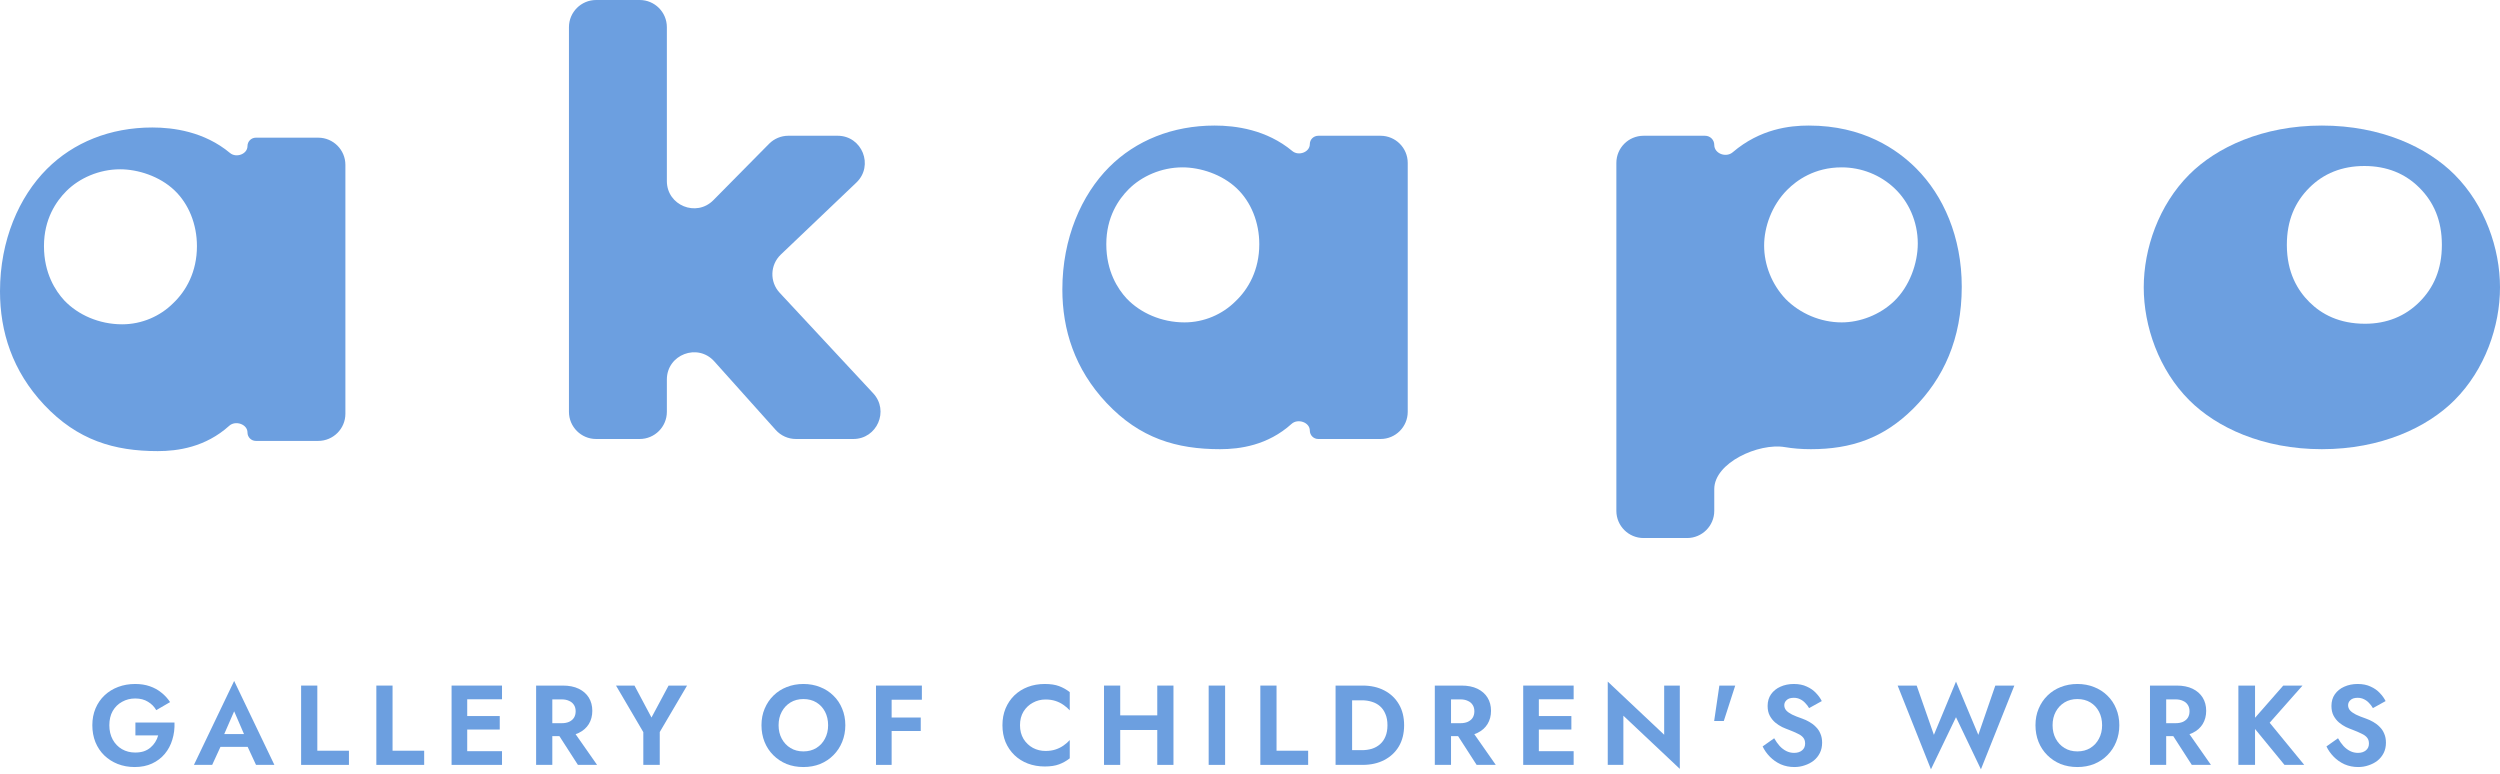
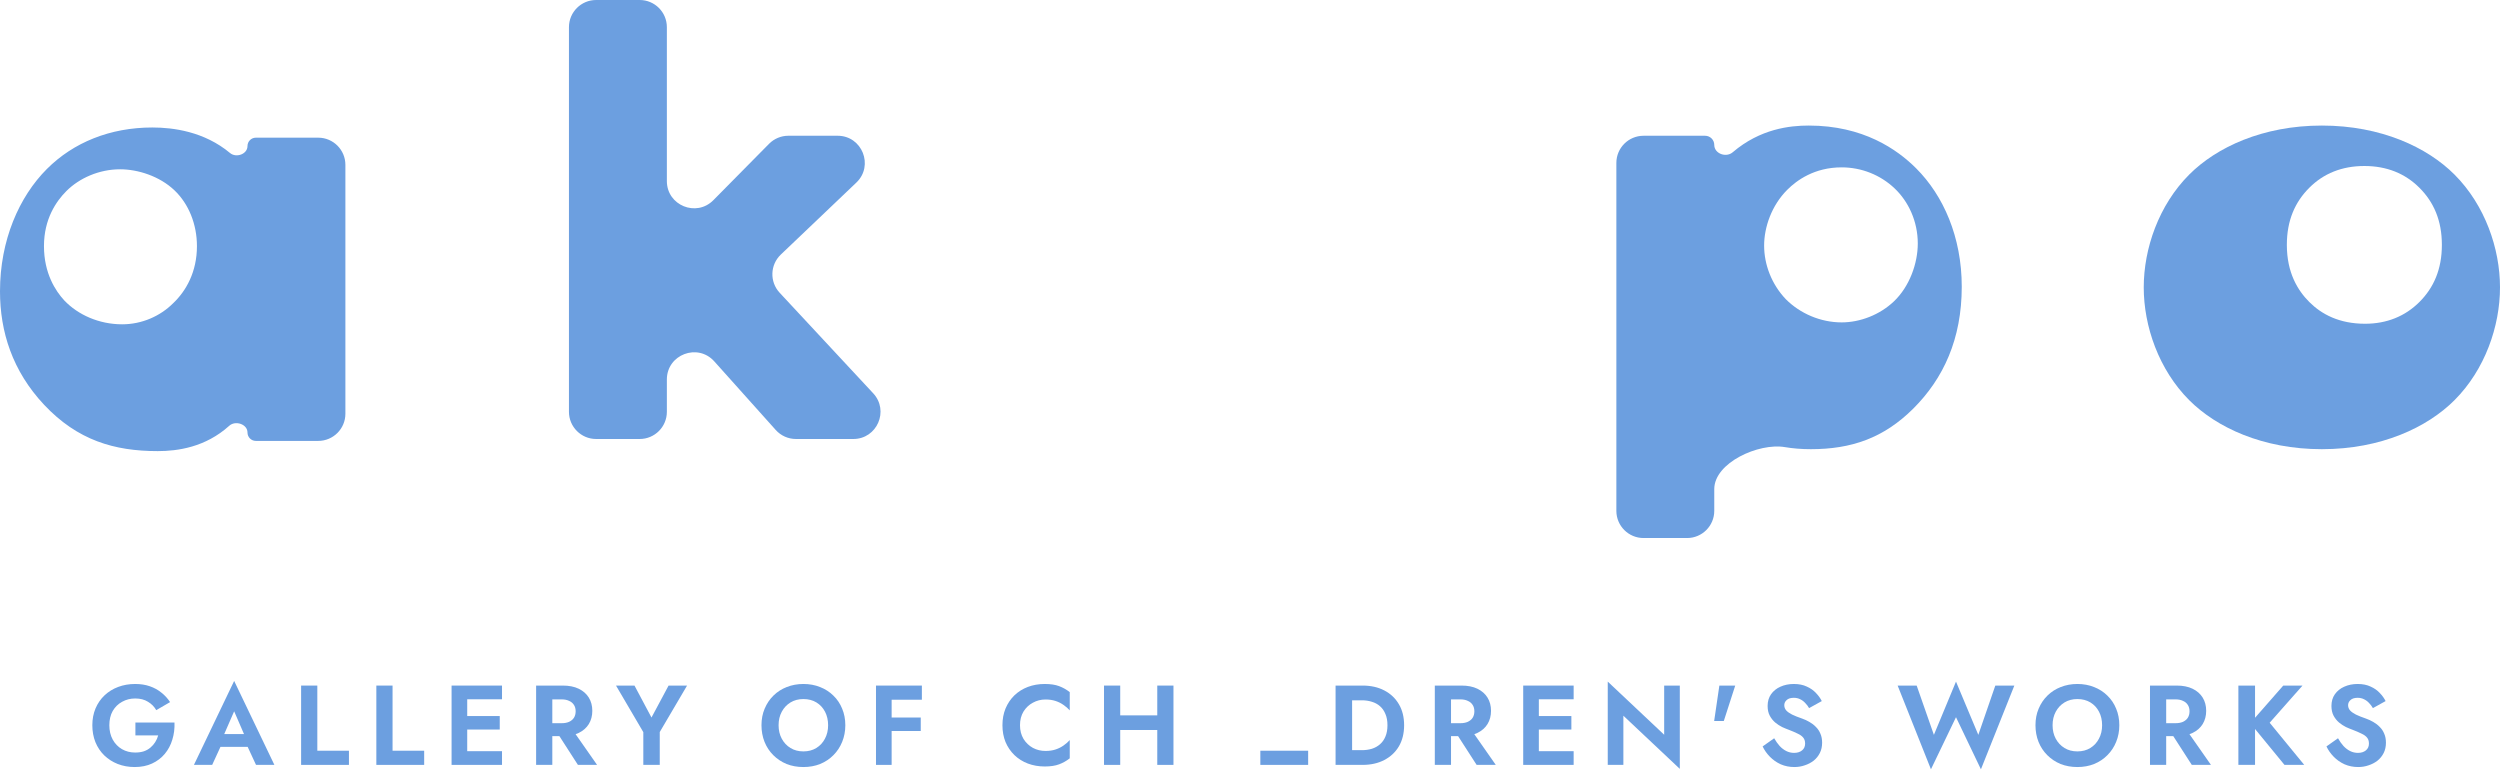
<svg xmlns="http://www.w3.org/2000/svg" width="184" height="57" viewBox="0 0 184 57" fill="none">
  <path d="M172.077 54.336C172.2 54.553 172.333 54.742 172.478 54.903C172.628 55.064 172.792 55.189 172.97 55.278C173.148 55.367 173.34 55.412 173.545 55.412C173.784 55.412 173.979 55.351 174.129 55.228C174.279 55.106 174.354 54.939 174.354 54.728C174.354 54.544 174.307 54.397 174.213 54.286C174.124 54.175 173.987 54.077 173.804 53.994C173.626 53.905 173.406 53.81 173.145 53.71C173.006 53.66 172.845 53.594 172.661 53.51C172.483 53.421 172.314 53.31 172.153 53.177C171.991 53.038 171.858 52.871 171.752 52.676C171.647 52.476 171.594 52.237 171.594 51.959C171.594 51.625 171.677 51.339 171.844 51.1C172.016 50.855 172.247 50.669 172.536 50.541C172.831 50.408 173.159 50.341 173.52 50.341C173.893 50.341 174.213 50.405 174.479 50.533C174.752 50.655 174.977 50.813 175.155 51.008C175.338 51.197 175.48 51.395 175.58 51.6L174.646 52.117C174.568 51.978 174.474 51.853 174.363 51.742C174.257 51.625 174.135 51.534 173.996 51.467C173.857 51.395 173.698 51.358 173.52 51.358C173.287 51.358 173.112 51.414 172.995 51.525C172.878 51.631 172.82 51.756 172.82 51.901C172.82 52.045 172.867 52.173 172.962 52.284C173.056 52.39 173.201 52.493 173.395 52.593C173.59 52.687 173.834 52.785 174.129 52.885C174.318 52.951 174.499 53.035 174.671 53.135C174.849 53.235 175.008 53.357 175.147 53.502C175.291 53.641 175.402 53.808 175.48 54.002C175.564 54.191 175.605 54.411 175.605 54.661C175.605 54.945 175.55 55.198 175.439 55.42C175.327 55.642 175.174 55.831 174.98 55.987C174.785 56.137 174.566 56.251 174.321 56.329C174.082 56.413 173.829 56.454 173.562 56.454C173.206 56.454 172.873 56.388 172.561 56.254C172.255 56.115 171.989 55.929 171.761 55.695C171.533 55.462 171.355 55.209 171.227 54.936L172.077 54.336Z" fill="#6C9FE0" />
  <path d="M164.745 50.458H165.971V56.296H164.745V50.458ZM168.048 50.458H169.465L167.047 53.193L169.591 56.296H168.139L165.621 53.227L168.048 50.458Z" fill="#6C9FE0" />
  <path d="M159.565 53.577H160.824L162.726 56.296H161.316L159.565 53.577ZM158.239 50.458H159.431V56.296H158.239V50.458ZM158.964 51.475V50.458H160.199C160.66 50.458 161.052 50.535 161.374 50.691C161.697 50.847 161.944 51.064 162.117 51.342C162.289 51.62 162.375 51.945 162.375 52.318C162.375 52.684 162.289 53.01 162.117 53.293C161.944 53.571 161.697 53.788 161.374 53.944C161.052 54.1 160.66 54.177 160.199 54.177H158.964V53.227H160.123C160.335 53.227 160.515 53.193 160.666 53.127C160.821 53.054 160.941 52.954 161.024 52.826C161.108 52.693 161.149 52.534 161.149 52.351C161.149 52.167 161.108 52.012 161.024 51.884C160.941 51.75 160.821 51.65 160.666 51.584C160.515 51.511 160.335 51.475 160.123 51.475H158.964Z" fill="#6C9FE0" />
  <path d="M151.07 53.377C151.07 53.749 151.148 54.08 151.303 54.369C151.459 54.658 151.673 54.886 151.946 55.053C152.218 55.22 152.535 55.303 152.896 55.303C153.258 55.303 153.575 55.22 153.847 55.053C154.12 54.886 154.331 54.658 154.481 54.369C154.637 54.08 154.715 53.749 154.715 53.377C154.715 53.004 154.639 52.673 154.489 52.384C154.339 52.095 154.128 51.867 153.856 51.7C153.583 51.534 153.263 51.45 152.896 51.45C152.535 51.45 152.218 51.534 151.946 51.7C151.673 51.867 151.459 52.095 151.303 52.384C151.148 52.673 151.07 53.004 151.07 53.377ZM149.811 53.377C149.811 52.932 149.888 52.526 150.044 52.159C150.2 51.787 150.417 51.464 150.695 51.192C150.973 50.919 151.298 50.711 151.67 50.566C152.048 50.416 152.457 50.341 152.896 50.341C153.341 50.341 153.75 50.416 154.122 50.566C154.495 50.711 154.82 50.919 155.098 51.192C155.382 51.464 155.599 51.787 155.749 52.159C155.904 52.526 155.982 52.932 155.982 53.377C155.982 53.816 155.904 54.225 155.749 54.603C155.599 54.975 155.385 55.3 155.107 55.578C154.834 55.856 154.509 56.073 154.131 56.229C153.758 56.379 153.347 56.454 152.896 56.454C152.446 56.454 152.032 56.379 151.654 56.229C151.281 56.073 150.956 55.856 150.678 55.578C150.4 55.3 150.186 54.975 150.036 54.603C149.886 54.225 149.811 53.816 149.811 53.377Z" fill="#6C9FE0" />
  <path d="M145.604 54.086L146.855 50.458H148.256L145.796 56.621L143.961 52.785L142.118 56.621L139.666 50.458H141.067L142.335 54.086L143.961 50.166L145.604 54.086Z" fill="#6C9FE0" />
  <path d="M130.58 54.336C130.703 54.553 130.836 54.742 130.981 54.903C131.131 55.064 131.295 55.189 131.473 55.278C131.651 55.367 131.842 55.412 132.048 55.412C132.287 55.412 132.482 55.351 132.632 55.228C132.782 55.106 132.857 54.939 132.857 54.728C132.857 54.544 132.81 54.397 132.715 54.286C132.626 54.175 132.49 54.077 132.307 53.994C132.129 53.905 131.909 53.81 131.648 53.71C131.509 53.66 131.348 53.594 131.164 53.51C130.986 53.421 130.817 53.31 130.655 53.177C130.494 53.038 130.361 52.871 130.255 52.676C130.149 52.476 130.097 52.237 130.097 51.959C130.097 51.625 130.18 51.339 130.347 51.1C130.519 50.855 130.75 50.669 131.039 50.541C131.334 50.408 131.662 50.341 132.023 50.341C132.396 50.341 132.715 50.405 132.982 50.533C133.255 50.655 133.48 50.813 133.658 51.008C133.841 51.197 133.983 51.395 134.083 51.6L133.149 52.117C133.071 51.978 132.977 51.853 132.865 51.742C132.76 51.625 132.638 51.534 132.498 51.467C132.359 51.395 132.201 51.358 132.023 51.358C131.79 51.358 131.614 51.414 131.498 51.525C131.381 51.631 131.323 51.756 131.323 51.901C131.323 52.045 131.37 52.173 131.464 52.284C131.559 52.39 131.703 52.493 131.898 52.593C132.093 52.687 132.337 52.785 132.632 52.885C132.821 52.951 133.002 53.035 133.174 53.135C133.352 53.235 133.51 53.357 133.649 53.502C133.794 53.641 133.905 53.808 133.983 54.002C134.066 54.191 134.108 54.411 134.108 54.661C134.108 54.945 134.053 55.198 133.941 55.42C133.83 55.642 133.677 55.831 133.483 55.987C133.288 56.137 133.068 56.251 132.824 56.329C132.585 56.413 132.332 56.454 132.065 56.454C131.709 56.454 131.375 56.388 131.064 56.254C130.758 56.115 130.491 55.929 130.263 55.695C130.035 55.462 129.857 55.209 129.73 54.936L130.58 54.336Z" fill="#6C9FE0" />
  <path d="M126.545 50.458H127.713L126.871 53.068H126.162L126.545 50.458Z" fill="#6C9FE0" />
  <path d="M122.483 50.458H123.634V56.588L119.48 52.676V56.296H118.33V50.166L122.483 54.077V50.458Z" fill="#6C9FE0" />
  <path d="M112.876 56.296V55.287H115.82V56.296H112.876ZM112.876 51.467V50.458H115.82V51.467H112.876ZM112.876 53.694V52.701H115.653V53.694H112.876ZM112.108 50.458H113.259V56.296H112.108V50.458Z" fill="#6C9FE0" />
  <path d="M106.928 53.577H108.188L110.089 56.296H108.68L106.928 53.577ZM105.602 50.458H106.795V56.296H105.602V50.458ZM106.328 51.475V50.458H107.562C108.024 50.458 108.416 50.535 108.738 50.691C109.06 50.847 109.308 51.064 109.48 51.342C109.653 51.62 109.739 51.945 109.739 52.318C109.739 52.684 109.653 53.01 109.48 53.293C109.308 53.571 109.06 53.788 108.738 53.944C108.416 54.1 108.024 54.177 107.562 54.177H106.328V53.227H107.487C107.698 53.227 107.879 53.193 108.029 53.127C108.185 53.054 108.304 52.954 108.388 52.826C108.471 52.693 108.513 52.534 108.513 52.351C108.513 52.167 108.471 52.012 108.388 51.884C108.304 51.75 108.185 51.65 108.029 51.584C107.879 51.511 107.698 51.475 107.487 51.475H106.328Z" fill="#6C9FE0" />
  <path d="M98.298 50.458H99.515V56.296H98.298V50.458ZM100.283 56.296H99.065V55.212H100.241C100.497 55.212 100.739 55.178 100.967 55.111C101.194 55.039 101.395 54.928 101.567 54.778C101.739 54.628 101.873 54.439 101.967 54.211C102.067 53.977 102.117 53.699 102.117 53.377C102.117 53.054 102.067 52.779 101.967 52.551C101.873 52.318 101.739 52.126 101.567 51.976C101.395 51.825 101.194 51.717 100.967 51.65C100.739 51.578 100.497 51.542 100.241 51.542H99.065V50.458H100.283C100.894 50.458 101.428 50.577 101.884 50.816C102.345 51.055 102.704 51.395 102.96 51.834C103.216 52.267 103.343 52.782 103.343 53.377C103.343 53.972 103.216 54.489 102.96 54.928C102.704 55.362 102.345 55.698 101.884 55.937C101.428 56.176 100.894 56.296 100.283 56.296Z" fill="#6C9FE0" />
-   <path d="M92.761 50.458H93.953V55.253H96.28V56.296H92.761V50.458Z" fill="#6C9FE0" />
-   <path d="M88.958 50.458H90.168V56.296H88.958V50.458Z" fill="#6C9FE0" />
+   <path d="M92.761 50.458V55.253H96.28V56.296H92.761V50.458Z" fill="#6C9FE0" />
  <path d="M81.647 53.727V52.651H85.934V53.727H81.647ZM85.175 50.458H86.367V56.296H85.175V50.458ZM81.255 50.458H82.448V56.296H81.255V50.458Z" fill="#6C9FE0" />
  <path d="M75.072 53.377C75.072 53.76 75.159 54.097 75.331 54.386C75.509 54.669 75.74 54.889 76.023 55.045C76.307 55.195 76.615 55.27 76.949 55.27C77.227 55.27 77.474 55.234 77.691 55.161C77.908 55.089 78.103 54.992 78.275 54.87C78.453 54.747 78.606 54.614 78.734 54.469V55.812C78.495 56.001 78.233 56.148 77.95 56.254C77.672 56.36 77.319 56.413 76.891 56.413C76.446 56.413 76.031 56.34 75.648 56.196C75.27 56.051 74.939 55.843 74.655 55.57C74.377 55.298 74.161 54.978 74.005 54.611C73.855 54.239 73.78 53.827 73.78 53.377C73.78 52.926 73.855 52.518 74.005 52.151C74.161 51.778 74.377 51.456 74.655 51.183C74.939 50.911 75.27 50.702 75.648 50.558C76.031 50.413 76.446 50.341 76.891 50.341C77.319 50.341 77.672 50.394 77.95 50.499C78.233 50.605 78.495 50.752 78.734 50.941V52.284C78.606 52.14 78.453 52.006 78.275 51.884C78.103 51.761 77.908 51.664 77.691 51.592C77.474 51.52 77.227 51.483 76.949 51.483C76.615 51.483 76.307 51.561 76.023 51.717C75.74 51.867 75.509 52.084 75.331 52.368C75.159 52.651 75.072 52.987 75.072 53.377Z" fill="#6C9FE0" />
  <path d="M65.24 51.5V50.458H67.85V51.5H65.24ZM65.24 53.802V52.81H67.767V53.802H65.24ZM64.473 50.458H65.624V56.296H64.473V50.458Z" fill="#6C9FE0" />
  <path d="M57.304 53.377C57.304 53.749 57.382 54.08 57.538 54.369C57.693 54.658 57.907 54.886 58.18 55.053C58.452 55.22 58.769 55.303 59.13 55.303C59.492 55.303 59.809 55.22 60.081 55.053C60.354 54.886 60.565 54.658 60.715 54.369C60.871 54.08 60.949 53.749 60.949 53.377C60.949 53.004 60.873 52.673 60.723 52.384C60.573 52.095 60.362 51.867 60.09 51.7C59.817 51.534 59.497 51.45 59.13 51.45C58.769 51.45 58.452 51.534 58.18 51.7C57.907 51.867 57.693 52.095 57.538 52.384C57.382 52.673 57.304 53.004 57.304 53.377ZM56.045 53.377C56.045 52.932 56.122 52.526 56.278 52.159C56.434 51.787 56.651 51.464 56.929 51.192C57.207 50.919 57.532 50.711 57.904 50.566C58.282 50.416 58.691 50.341 59.13 50.341C59.575 50.341 59.984 50.416 60.356 50.566C60.729 50.711 61.054 50.919 61.332 51.192C61.616 51.464 61.833 51.787 61.983 52.159C62.138 52.526 62.216 52.932 62.216 53.377C62.216 53.816 62.138 54.225 61.983 54.603C61.833 54.975 61.619 55.3 61.341 55.578C61.068 55.856 60.743 56.073 60.365 56.229C59.992 56.379 59.581 56.454 59.13 56.454C58.68 56.454 58.266 56.379 57.888 56.229C57.515 56.073 57.19 55.856 56.912 55.578C56.634 55.3 56.42 54.975 56.27 54.603C56.12 54.225 56.045 53.816 56.045 53.377Z" fill="#6C9FE0" />
  <path d="M49.208 50.458H50.568L48.558 53.877V56.296H47.348V53.886L45.338 50.458H46.698L47.949 52.81L49.208 50.458Z" fill="#6C9FE0" />
  <path d="M40.784 53.577H42.043L43.945 56.296H42.535L40.784 53.577ZM39.458 50.458H40.65V56.296H39.458V50.458ZM40.183 51.475V50.458H41.417C41.879 50.458 42.271 50.535 42.593 50.691C42.916 50.847 43.163 51.064 43.336 51.342C43.508 51.62 43.594 51.945 43.594 52.318C43.594 52.684 43.508 53.01 43.336 53.293C43.163 53.571 42.916 53.788 42.593 53.944C42.271 54.1 41.879 54.177 41.417 54.177H40.183V53.227H41.342C41.554 53.227 41.734 53.193 41.885 53.127C42.04 53.054 42.16 52.954 42.243 52.826C42.327 52.693 42.368 52.534 42.368 52.351C42.368 52.167 42.327 52.012 42.243 51.884C42.16 51.75 42.04 51.65 41.885 51.584C41.734 51.511 41.554 51.475 41.342 51.475H40.183Z" fill="#6C9FE0" />
  <path d="M34.004 56.296V55.287H36.948V56.296H34.004ZM34.004 51.467V50.458H36.948V51.467H34.004ZM34.004 53.694V52.701H36.781V53.694H34.004ZM33.236 50.458H34.387V56.296H33.236V50.458Z" fill="#6C9FE0" />
  <path d="M27.699 50.458H28.892V55.253H31.219V56.296H27.699V50.458Z" fill="#6C9FE0" />
  <path d="M22.162 50.458H23.355V55.253H25.682V56.296H22.162V50.458Z" fill="#6C9FE0" />
  <path d="M15.708 54.97L15.849 54.027H18.652L18.793 54.97H15.708ZM17.234 52.351L16.358 54.361L16.383 54.628L15.616 56.296H14.273L17.234 50.116L20.195 56.296H18.843L18.093 54.678L18.11 54.377L17.234 52.351Z" fill="#6C9FE0" />
  <path d="M9.966 54.127V53.177H12.843C12.86 53.621 12.807 54.041 12.684 54.436C12.568 54.831 12.381 55.181 12.126 55.487C11.875 55.787 11.564 56.023 11.191 56.196C10.819 56.368 10.394 56.454 9.915 56.454C9.465 56.454 9.048 56.379 8.664 56.229C8.286 56.079 7.956 55.868 7.672 55.595C7.394 55.323 7.177 54.998 7.021 54.619C6.871 54.241 6.796 53.827 6.796 53.377C6.796 52.926 6.874 52.515 7.03 52.142C7.191 51.764 7.413 51.442 7.697 51.175C7.981 50.908 8.314 50.702 8.698 50.558C9.081 50.413 9.498 50.341 9.949 50.341C10.349 50.341 10.708 50.397 11.025 50.508C11.347 50.619 11.631 50.775 11.875 50.975C12.126 51.169 12.34 51.403 12.518 51.675L11.5 52.267C11.355 52.012 11.153 51.806 10.891 51.65C10.636 51.489 10.321 51.408 9.949 51.408C9.599 51.408 9.279 51.489 8.99 51.65C8.701 51.806 8.47 52.031 8.297 52.326C8.131 52.621 8.047 52.971 8.047 53.377C8.047 53.777 8.131 54.13 8.297 54.436C8.464 54.736 8.689 54.97 8.973 55.136C9.262 55.303 9.587 55.387 9.949 55.387C10.188 55.387 10.402 55.356 10.591 55.295C10.78 55.228 10.941 55.136 11.075 55.02C11.214 54.903 11.331 54.77 11.425 54.619C11.52 54.469 11.592 54.305 11.642 54.127H9.966Z" fill="#6C9FE0" />
  <path d="M184 21.151C184 24.003 182.899 27.206 180.647 29.457C178.646 31.459 175.243 33.06 170.889 33.06C166.536 33.06 163.133 31.459 161.131 29.457C158.88 27.206 157.779 24.003 157.779 21.151C157.779 18.298 158.88 15.096 161.131 12.844C163.133 10.842 166.536 9.241 170.889 9.241C175.243 9.241 178.646 10.842 180.647 12.844C182.899 15.096 184 18.298 184 21.151ZM174.017 12.218C172.366 12.218 171.014 12.769 169.964 13.82C168.913 14.87 168.312 16.222 168.312 18.023C168.312 20.075 169.113 21.376 169.964 22.227C170.864 23.127 172.165 23.828 174.067 23.828C175.668 23.828 177.019 23.277 178.07 22.227C179.121 21.176 179.722 19.825 179.722 18.023C179.722 16.222 179.121 14.87 178.07 13.82C177.019 12.769 175.668 12.218 174.017 12.218Z" fill="#6C9FE0" />
  <path d="M131.362 32.907C129.443 32.584 126.17 34.053 126.17 35.998V37.599C126.17 38.703 125.275 39.599 124.17 39.599H120.964C119.86 39.599 118.964 38.703 118.964 37.599V11.992C118.964 10.887 119.86 9.992 120.964 9.992H125.496C125.869 9.992 126.17 10.293 126.17 10.665C126.17 11.308 127.037 11.625 127.526 11.208C129.559 9.473 131.74 9.241 133.126 9.241C137.129 9.241 139.631 10.992 141.032 12.393C143.034 14.395 144.385 17.448 144.385 21.101C144.385 24.954 143.034 27.856 140.832 30.058C138.63 32.26 136.228 33.06 133.276 33.06C132.577 33.06 131.941 33.005 131.362 32.907ZM135.545 12.318C133.543 12.318 132.242 13.269 131.541 13.97C130.39 15.121 129.84 16.722 129.84 18.073C129.84 19.474 130.39 20.925 131.441 22.026C132.492 23.077 133.993 23.728 135.545 23.728C136.896 23.728 138.347 23.177 139.398 22.176C140.549 21.076 141.149 19.374 141.149 17.923C141.149 16.272 140.449 14.82 139.448 13.87C138.397 12.869 136.996 12.318 135.545 12.318Z" fill="#6C9FE0" />
  <path d="M41.875 2C41.875 0.895 42.771 0 43.875 0H47.081C48.186 0 49.081 0.895 49.081 2V13.328C49.081 15.115 51.248 16.005 52.504 14.733L56.6 10.586C56.976 10.206 57.489 9.991 58.023 9.991H61.647C63.452 9.991 64.334 12.194 63.027 13.439L57.468 18.736C56.675 19.492 56.637 20.745 57.383 21.547L64.268 28.947C65.458 30.227 64.551 32.31 62.804 32.31H58.581C58.013 32.31 57.471 32.068 57.092 31.644L52.571 26.597C51.346 25.23 49.081 26.096 49.081 27.932V30.31C49.081 31.414 48.186 32.31 47.081 32.31H43.875C42.771 32.31 41.875 31.414 41.875 30.31V2Z" fill="#6C9FE0" />
-   <path d="M95.118 11.12C95.576 11.501 96.403 11.204 96.403 10.608C96.403 10.268 96.679 9.992 97.02 9.992H101.609C102.714 9.992 103.609 10.887 103.609 11.992V30.31C103.609 31.414 102.714 32.31 101.609 32.31H97.021C96.68 32.31 96.403 32.033 96.403 31.692C96.403 31.077 95.518 30.784 95.062 31.196C93.304 32.781 91.256 33.06 89.798 33.06C86.595 33.06 83.893 32.26 81.441 29.657C79.089 27.155 78.189 24.253 78.189 21.301C78.189 17.548 79.59 14.345 81.641 12.293C83.593 10.342 86.295 9.241 89.398 9.241C90.932 9.241 93.216 9.534 95.118 11.12ZM87.029 12.318C85.478 12.318 84.027 12.969 83.076 13.92C82.325 14.67 81.424 15.971 81.424 17.973C81.424 19.975 82.275 21.276 82.926 21.976C83.927 23.027 85.478 23.728 87.179 23.728C88.63 23.728 89.981 23.127 90.932 22.176C91.883 21.276 92.684 19.875 92.684 17.973C92.684 16.372 92.083 14.87 91.032 13.87C89.931 12.819 88.33 12.318 87.029 12.318Z" fill="#6C9FE0" />
  <path d="M16.93 11.261C17.388 11.643 18.215 11.346 18.215 10.75C18.215 10.409 18.491 10.133 18.831 10.133H23.421C24.525 10.133 25.421 11.029 25.421 12.133V30.451C25.421 31.556 24.525 32.451 23.421 32.451H18.833C18.491 32.451 18.215 32.175 18.215 31.834C18.215 31.218 17.33 30.925 16.873 31.337C15.116 32.923 13.068 33.202 11.609 33.202C8.407 33.202 5.705 32.401 3.253 29.799C0.901 27.297 0 24.395 0 21.442C0 17.689 1.401 14.487 3.453 12.435C5.404 10.483 8.107 9.383 11.209 9.383C12.743 9.383 15.027 9.676 16.93 11.261ZM8.841 12.46C7.289 12.46 5.838 13.111 4.887 14.061C4.137 14.812 3.236 16.113 3.236 18.115C3.236 20.116 4.087 21.417 4.737 22.118C5.738 23.169 7.289 23.869 8.991 23.869C10.442 23.869 11.793 23.269 12.744 22.318C13.694 21.417 14.495 20.016 14.495 18.115C14.495 16.513 13.895 15.012 12.844 14.011C11.743 12.96 10.142 12.46 8.841 12.46Z" fill="#6C9FE0" />
</svg>